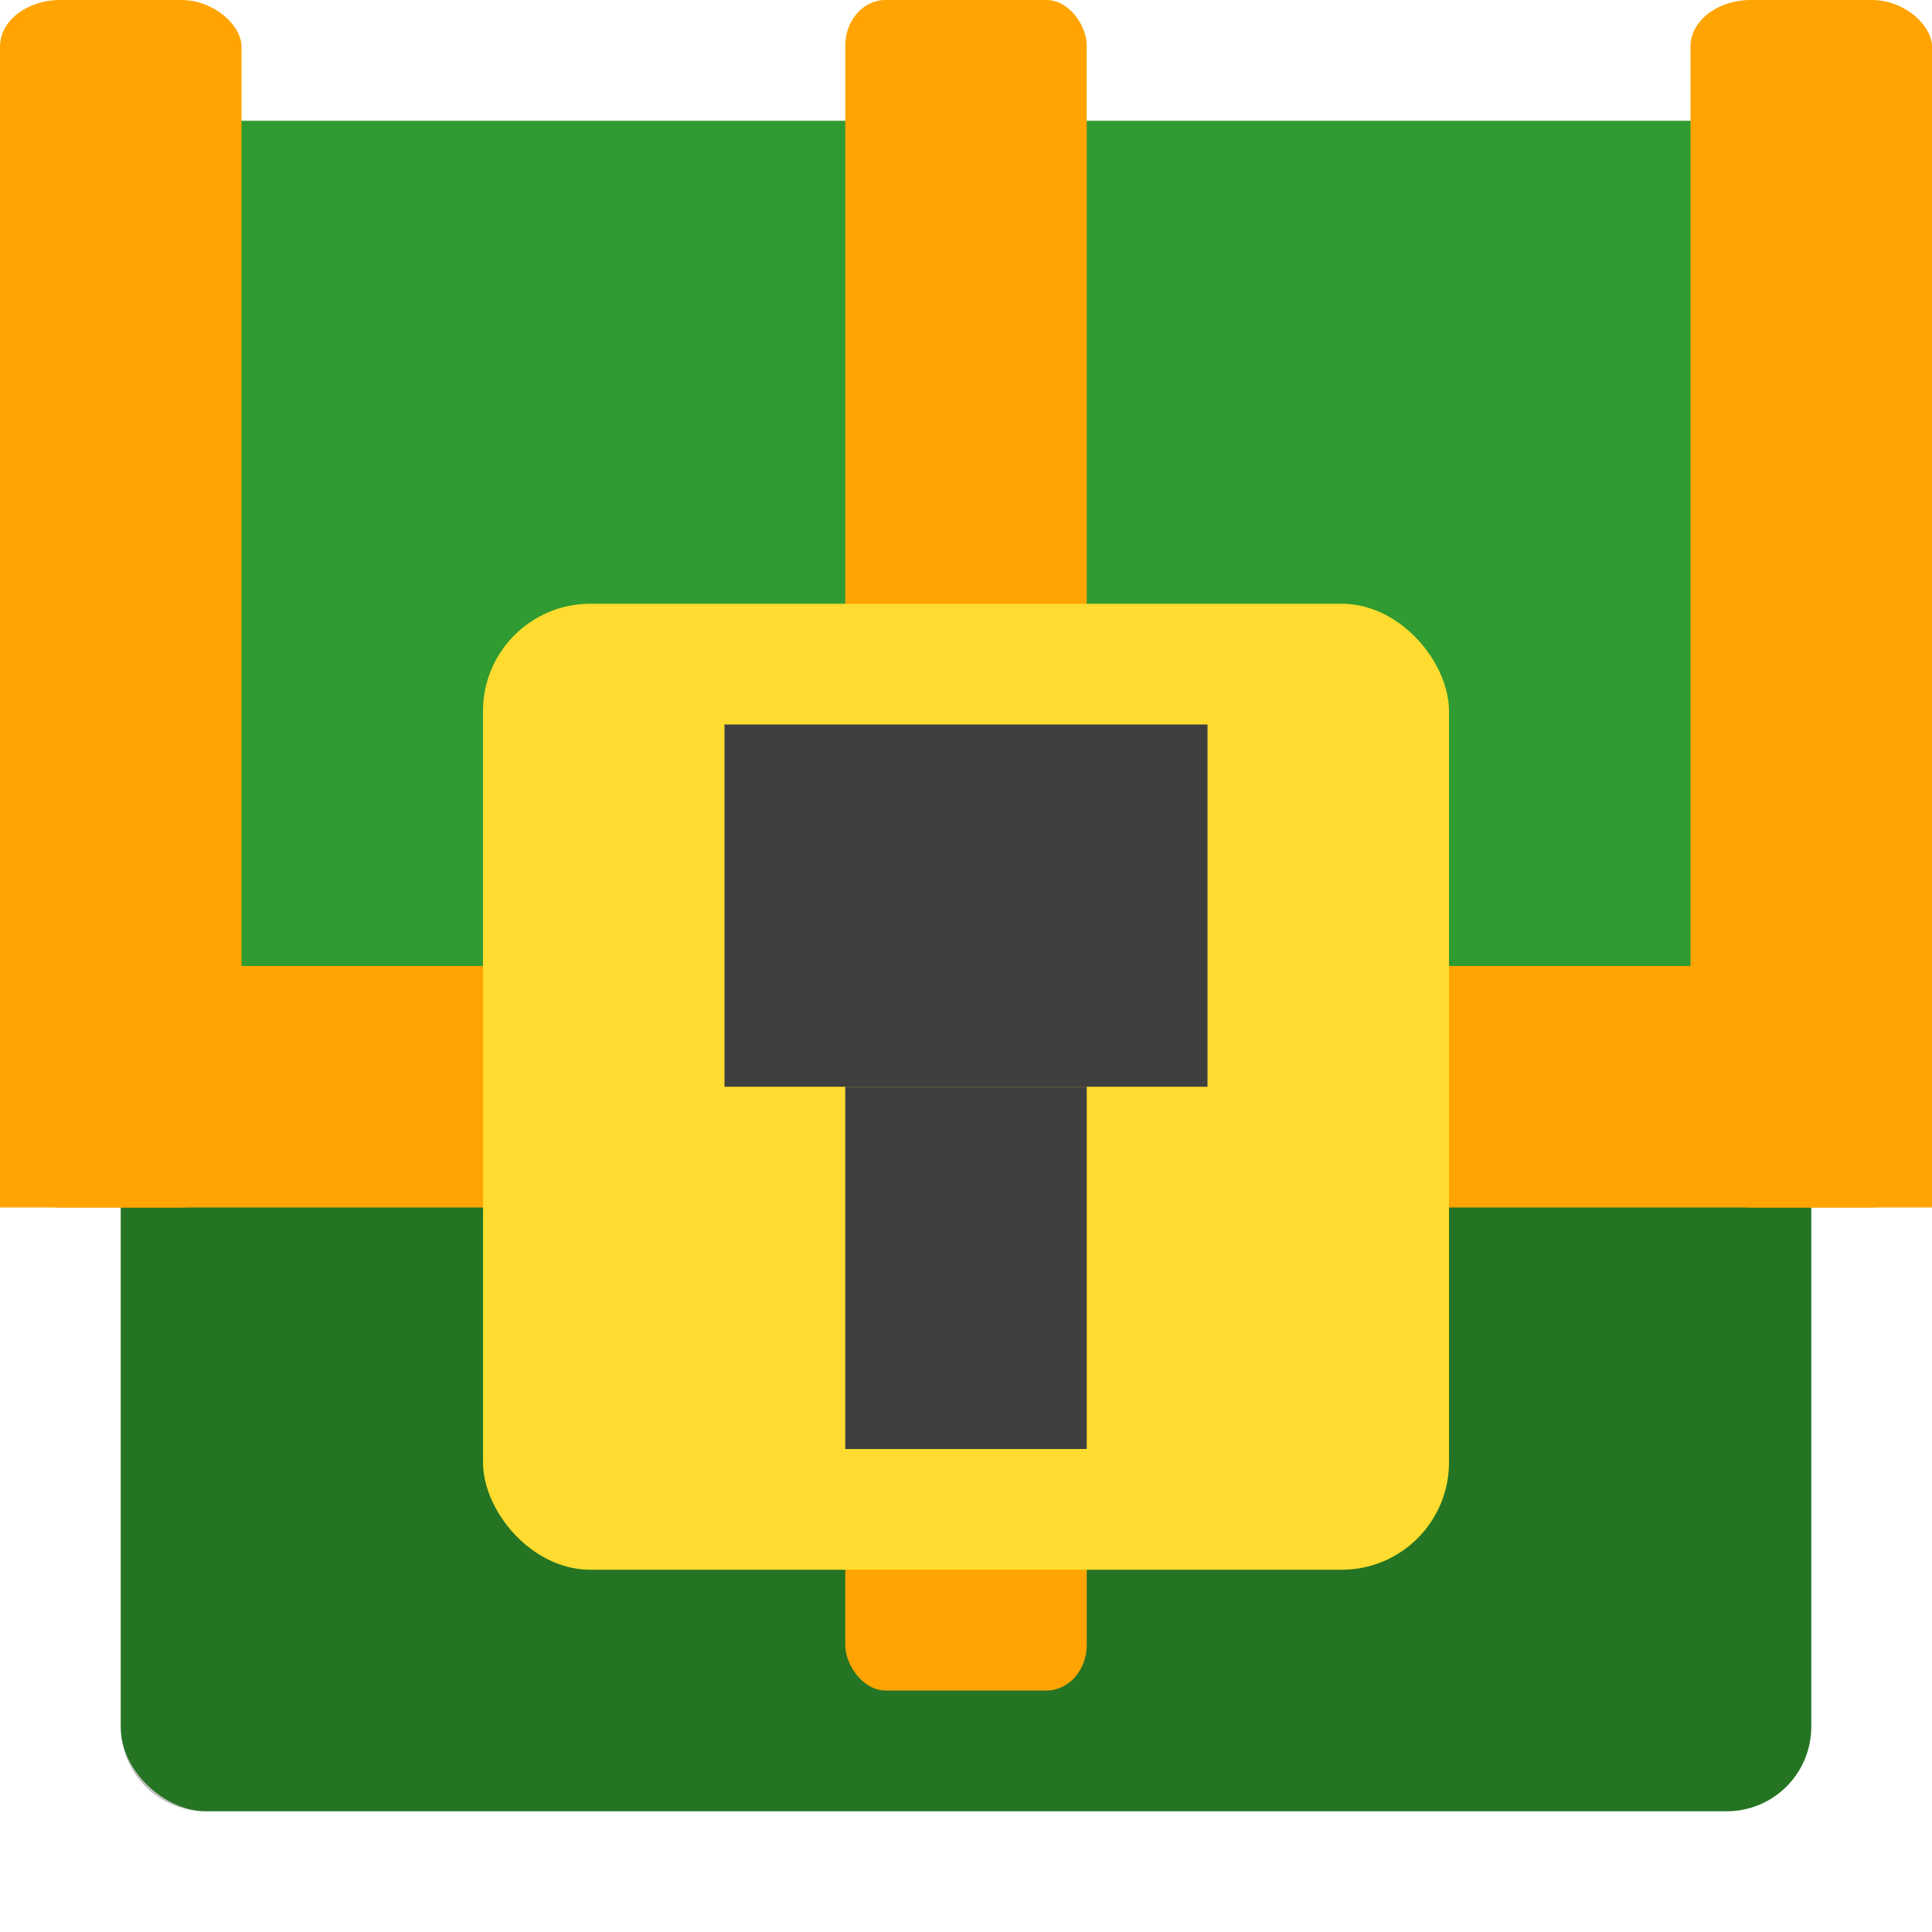
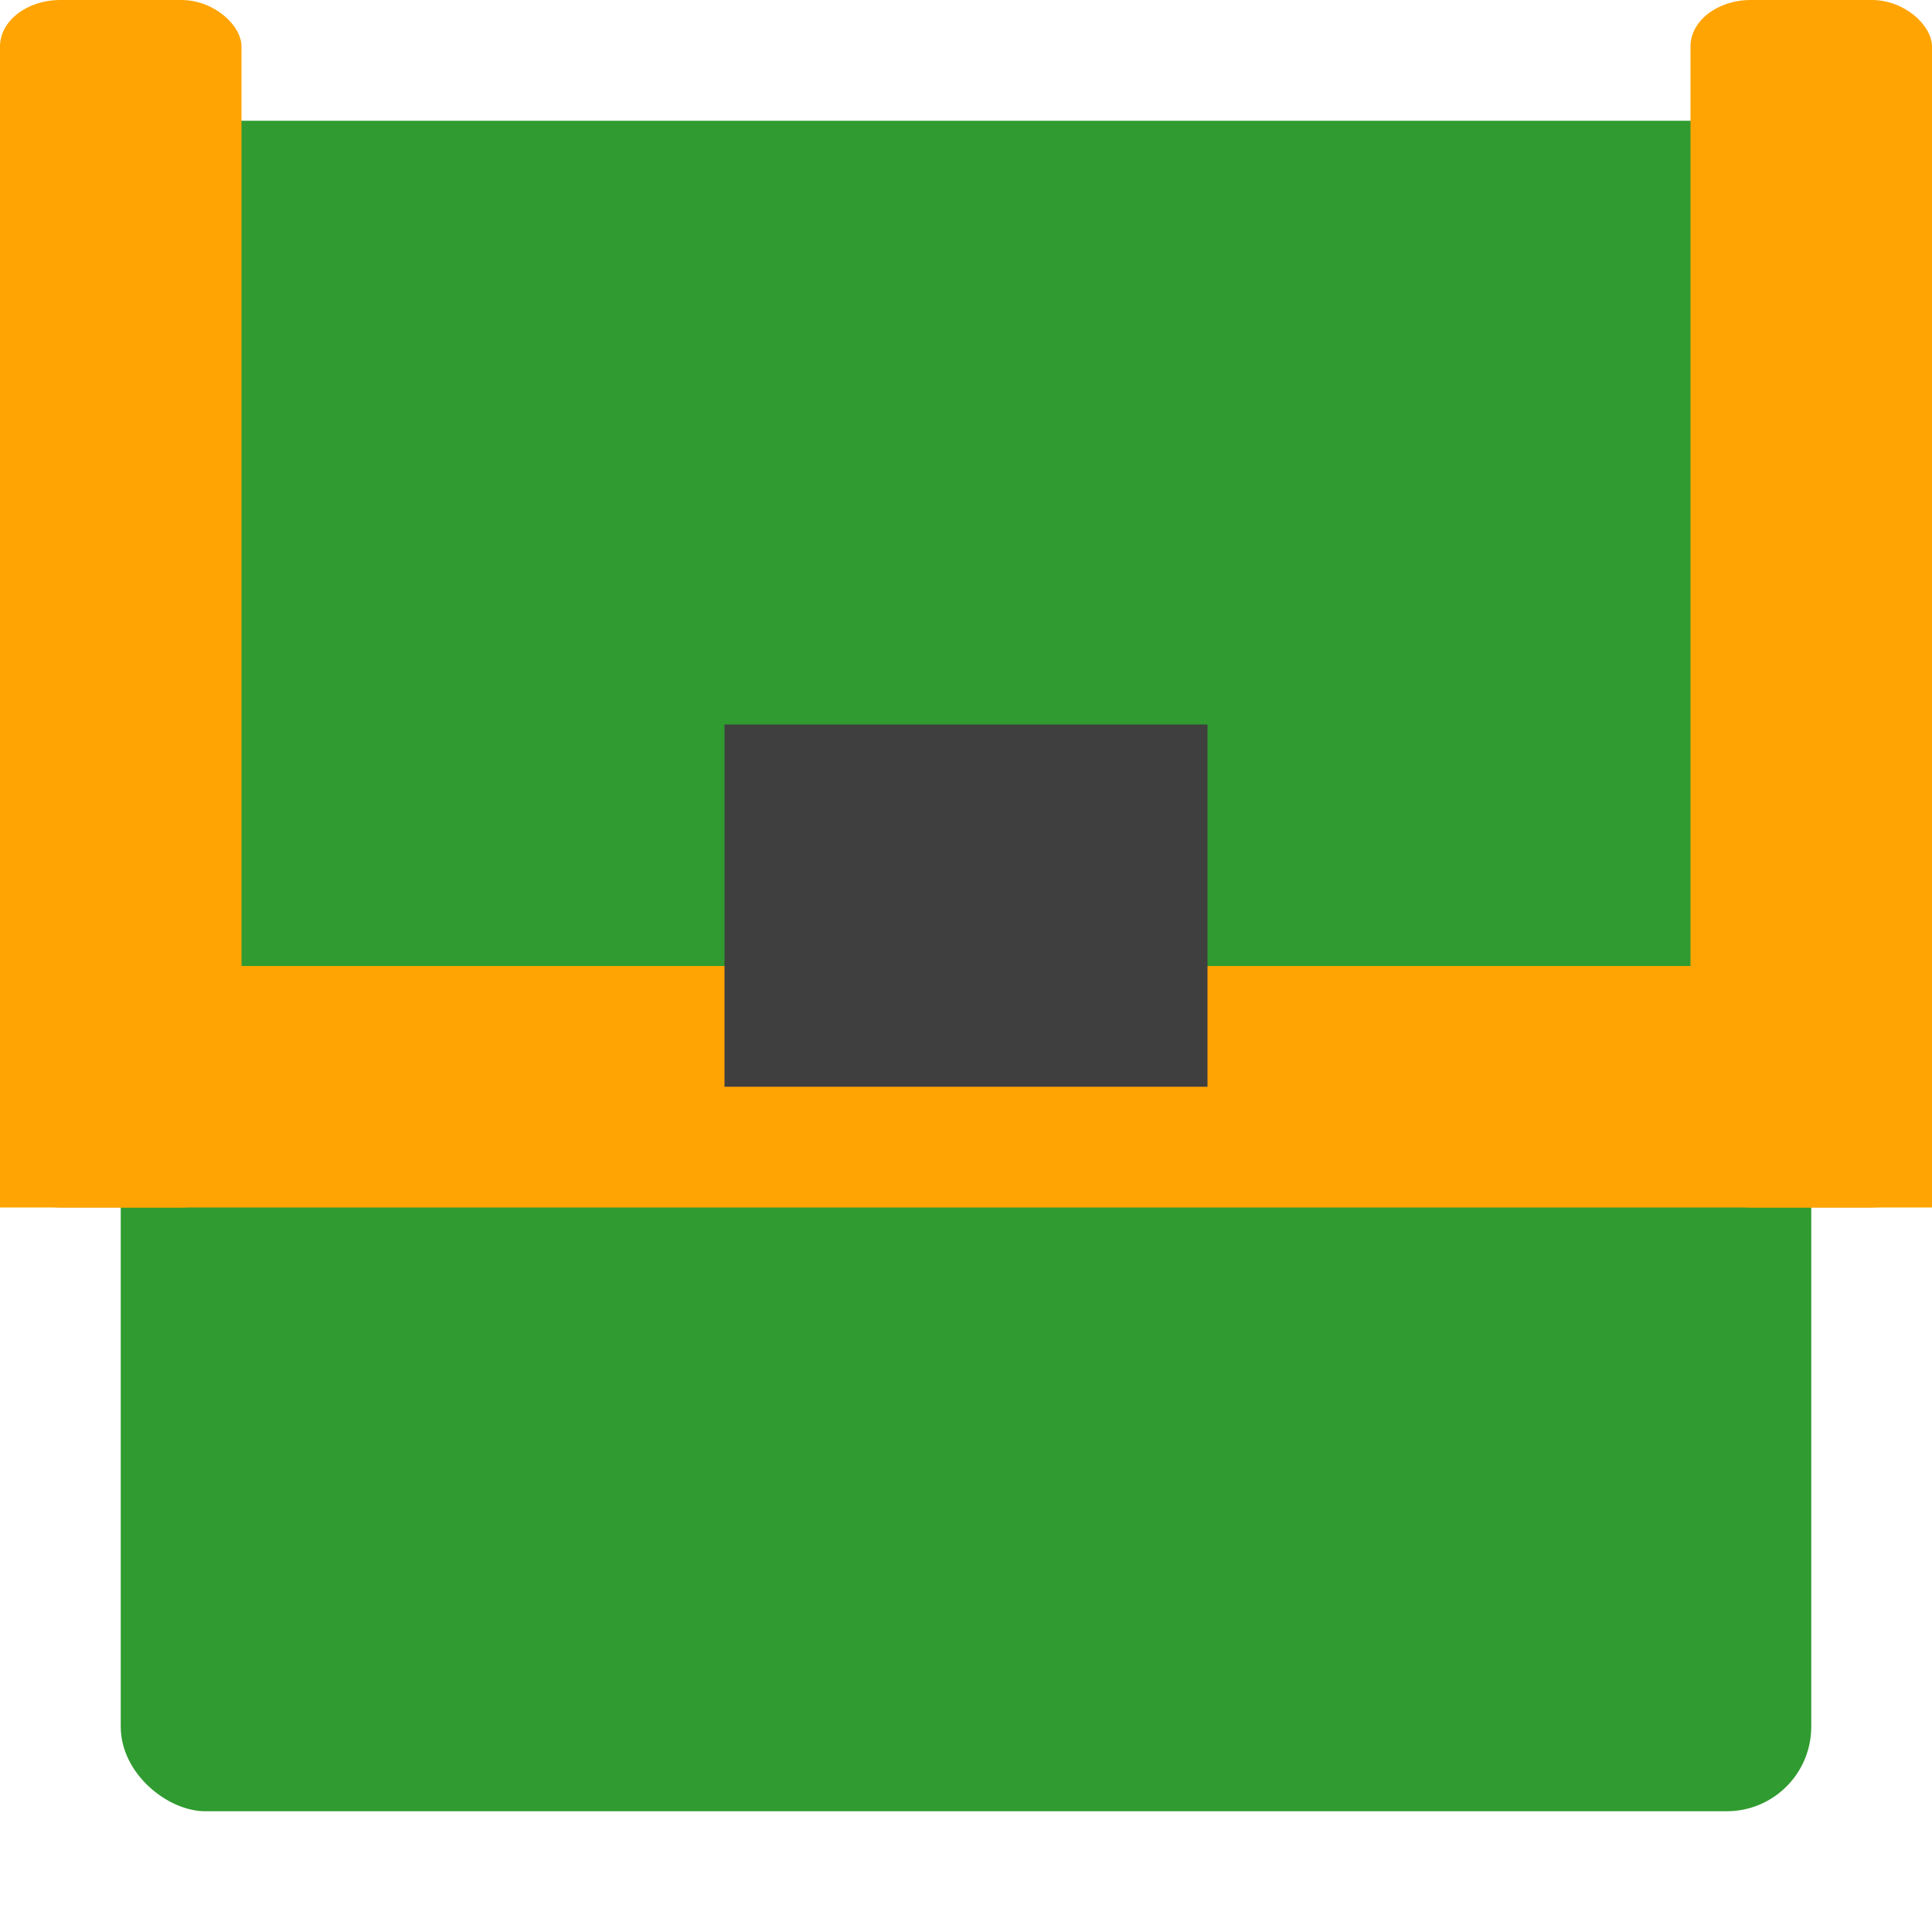
<svg xmlns="http://www.w3.org/2000/svg" width="16" height="16" version="1">
  <rect style="fill:#309b30" width="14" height="14" x="-15" y="-15" rx=".7" ry=".7" transform="matrix(0,-1,-1,0,0,0)" />
-   <path style="opacity:0.25" d="M 1,9.556 V 14.3 C 1,14.687 1.313,15 1.7,15 H 14.3 C 14.687,15 15,14.687 15,14.3 V 9.556 Z" />
  <rect style="fill:#ffa402" width="2" height="10" x="0" y="0" rx=".5" ry=".385" />
  <rect style="fill:#ffa402" width="2" height="10" x="14" y="0" rx=".5" ry=".385" />
  <rect style="fill:#ffa402" width="2" height="16" x="8" y="-16" transform="rotate(90)" />
-   <rect style="fill:#ffa402" width="2" height="14" x="-9" y="-14" rx=".333" ry=".378" transform="scale(-1)" />
-   <rect style="fill:#ffdc2f" width="8" height="8" x="4" y="5" rx=".889" ry=".889" />
  <rect style="fill:#3f3f3f" width="4" height="3" x="6" y="6" />
-   <rect style="fill:#3f3f3f" width="2" height="3" x="7" y="9" />
</svg>